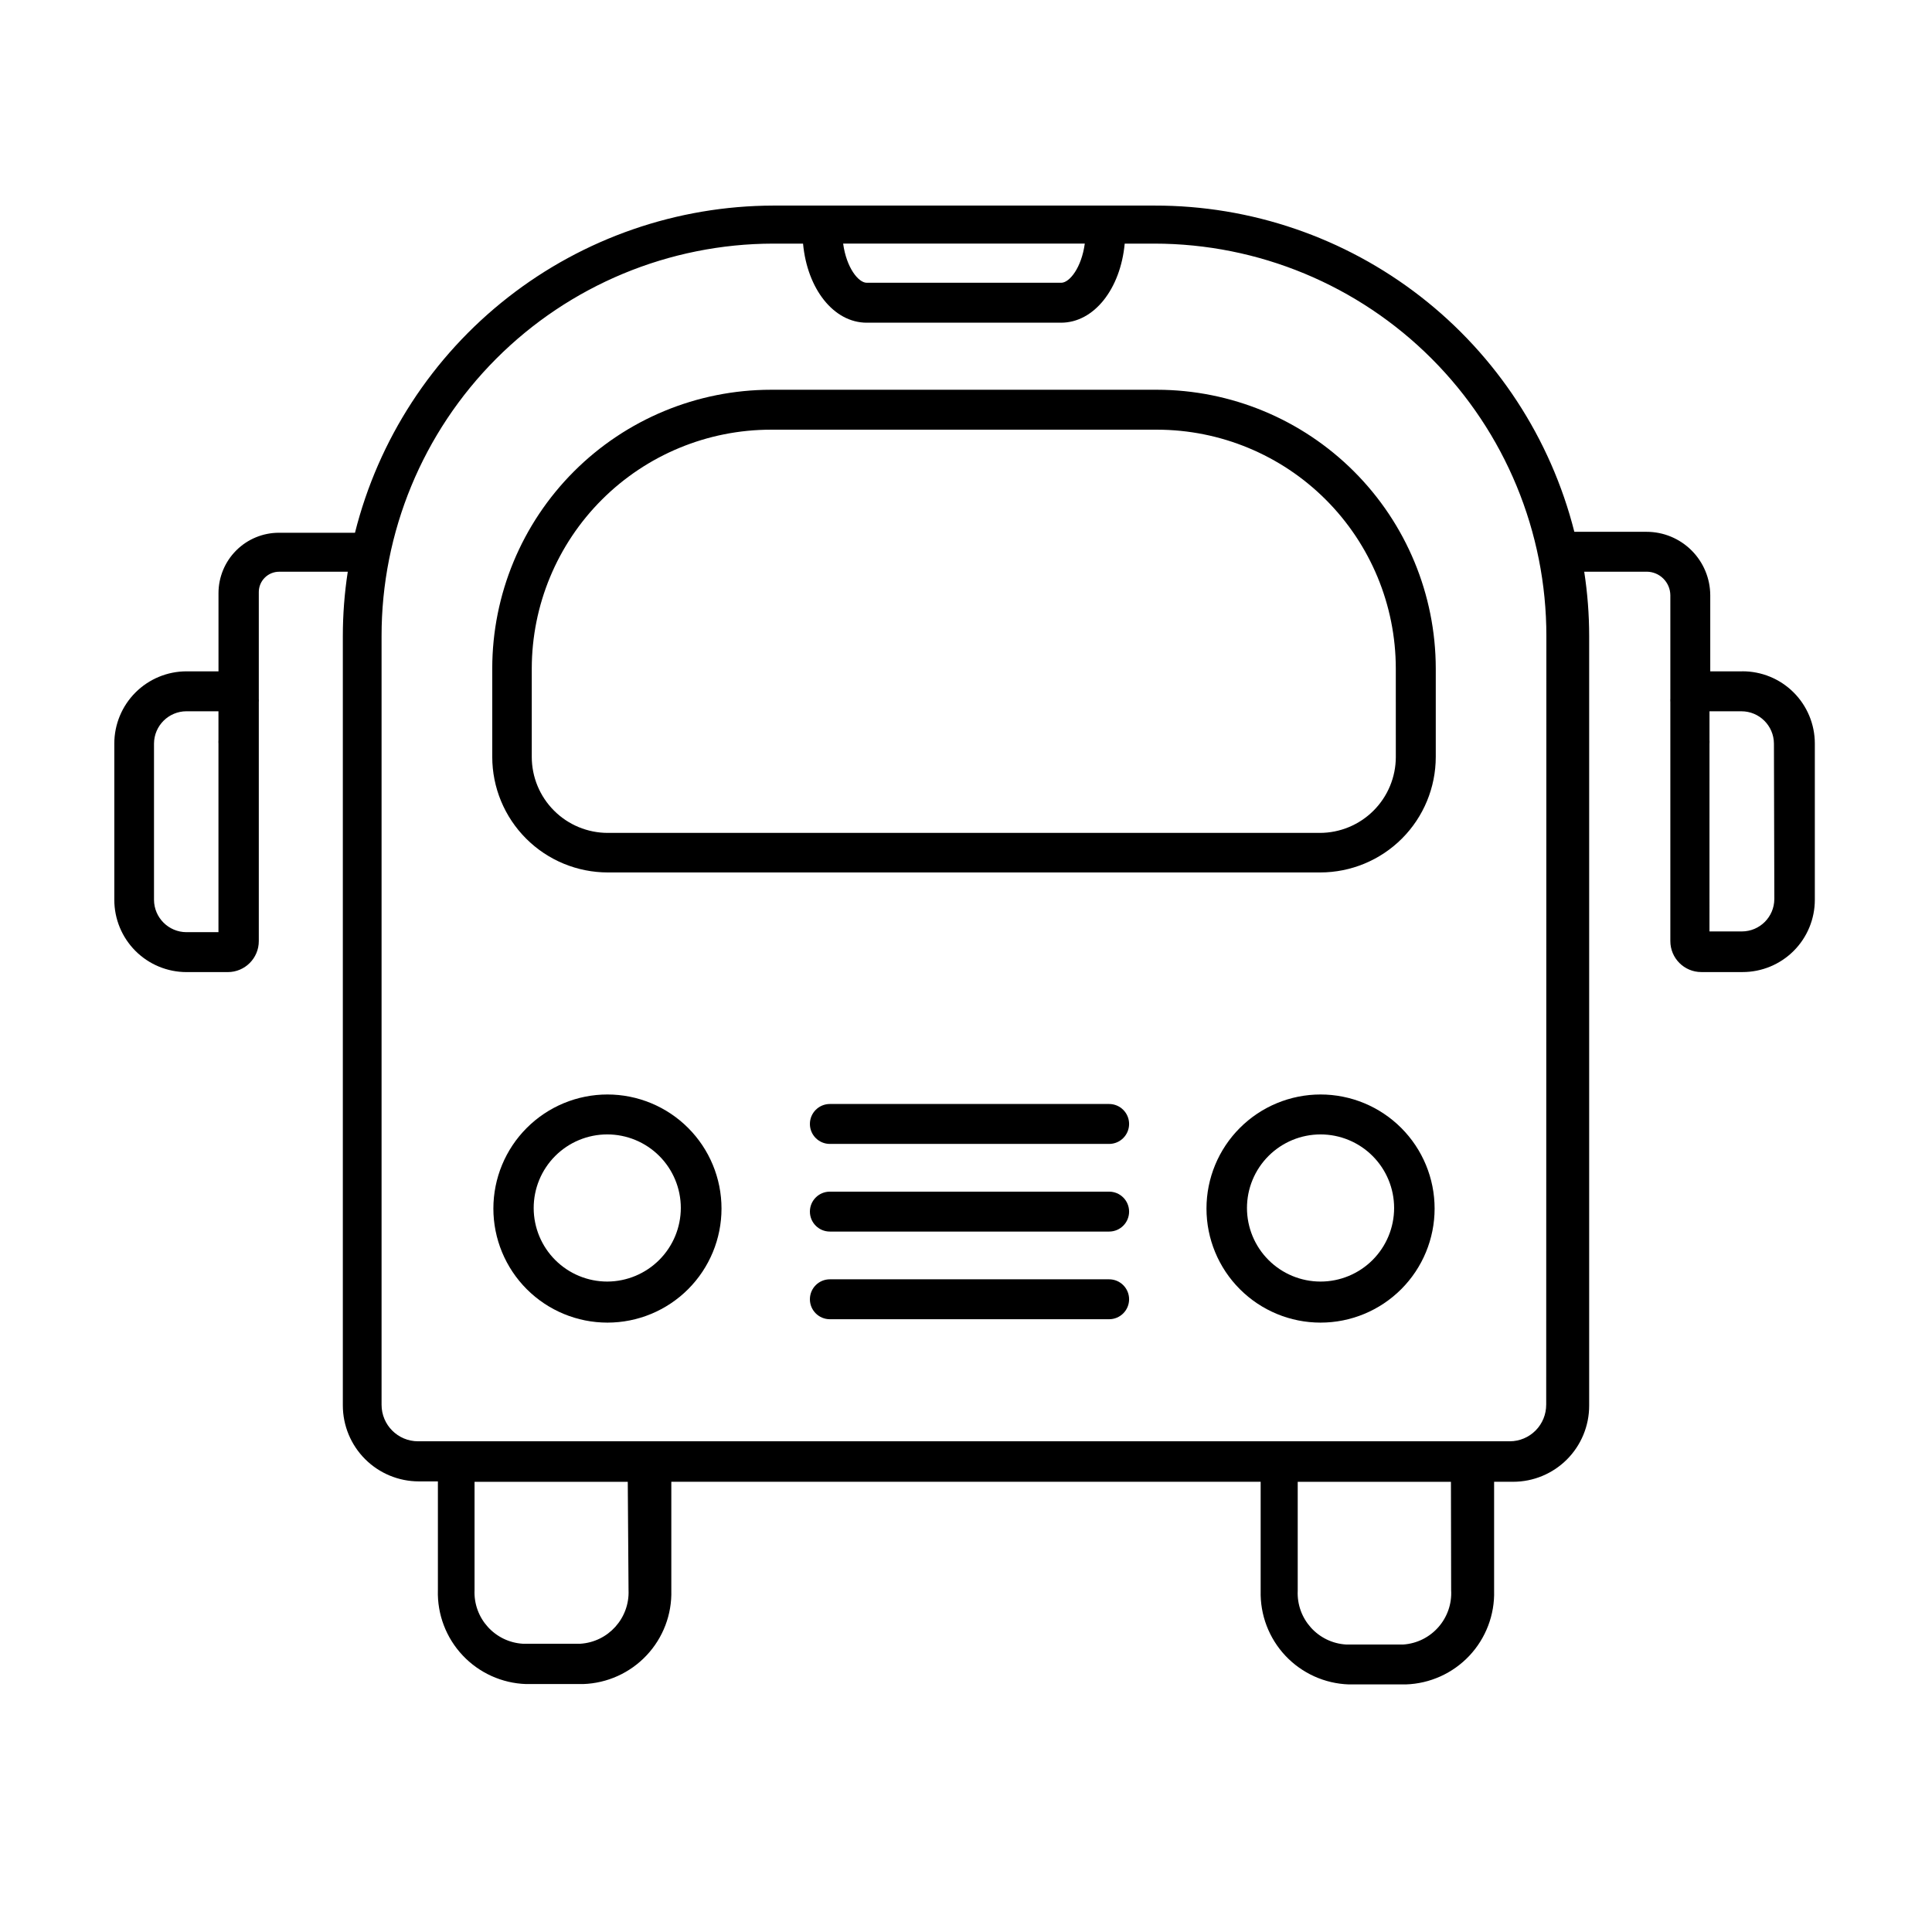
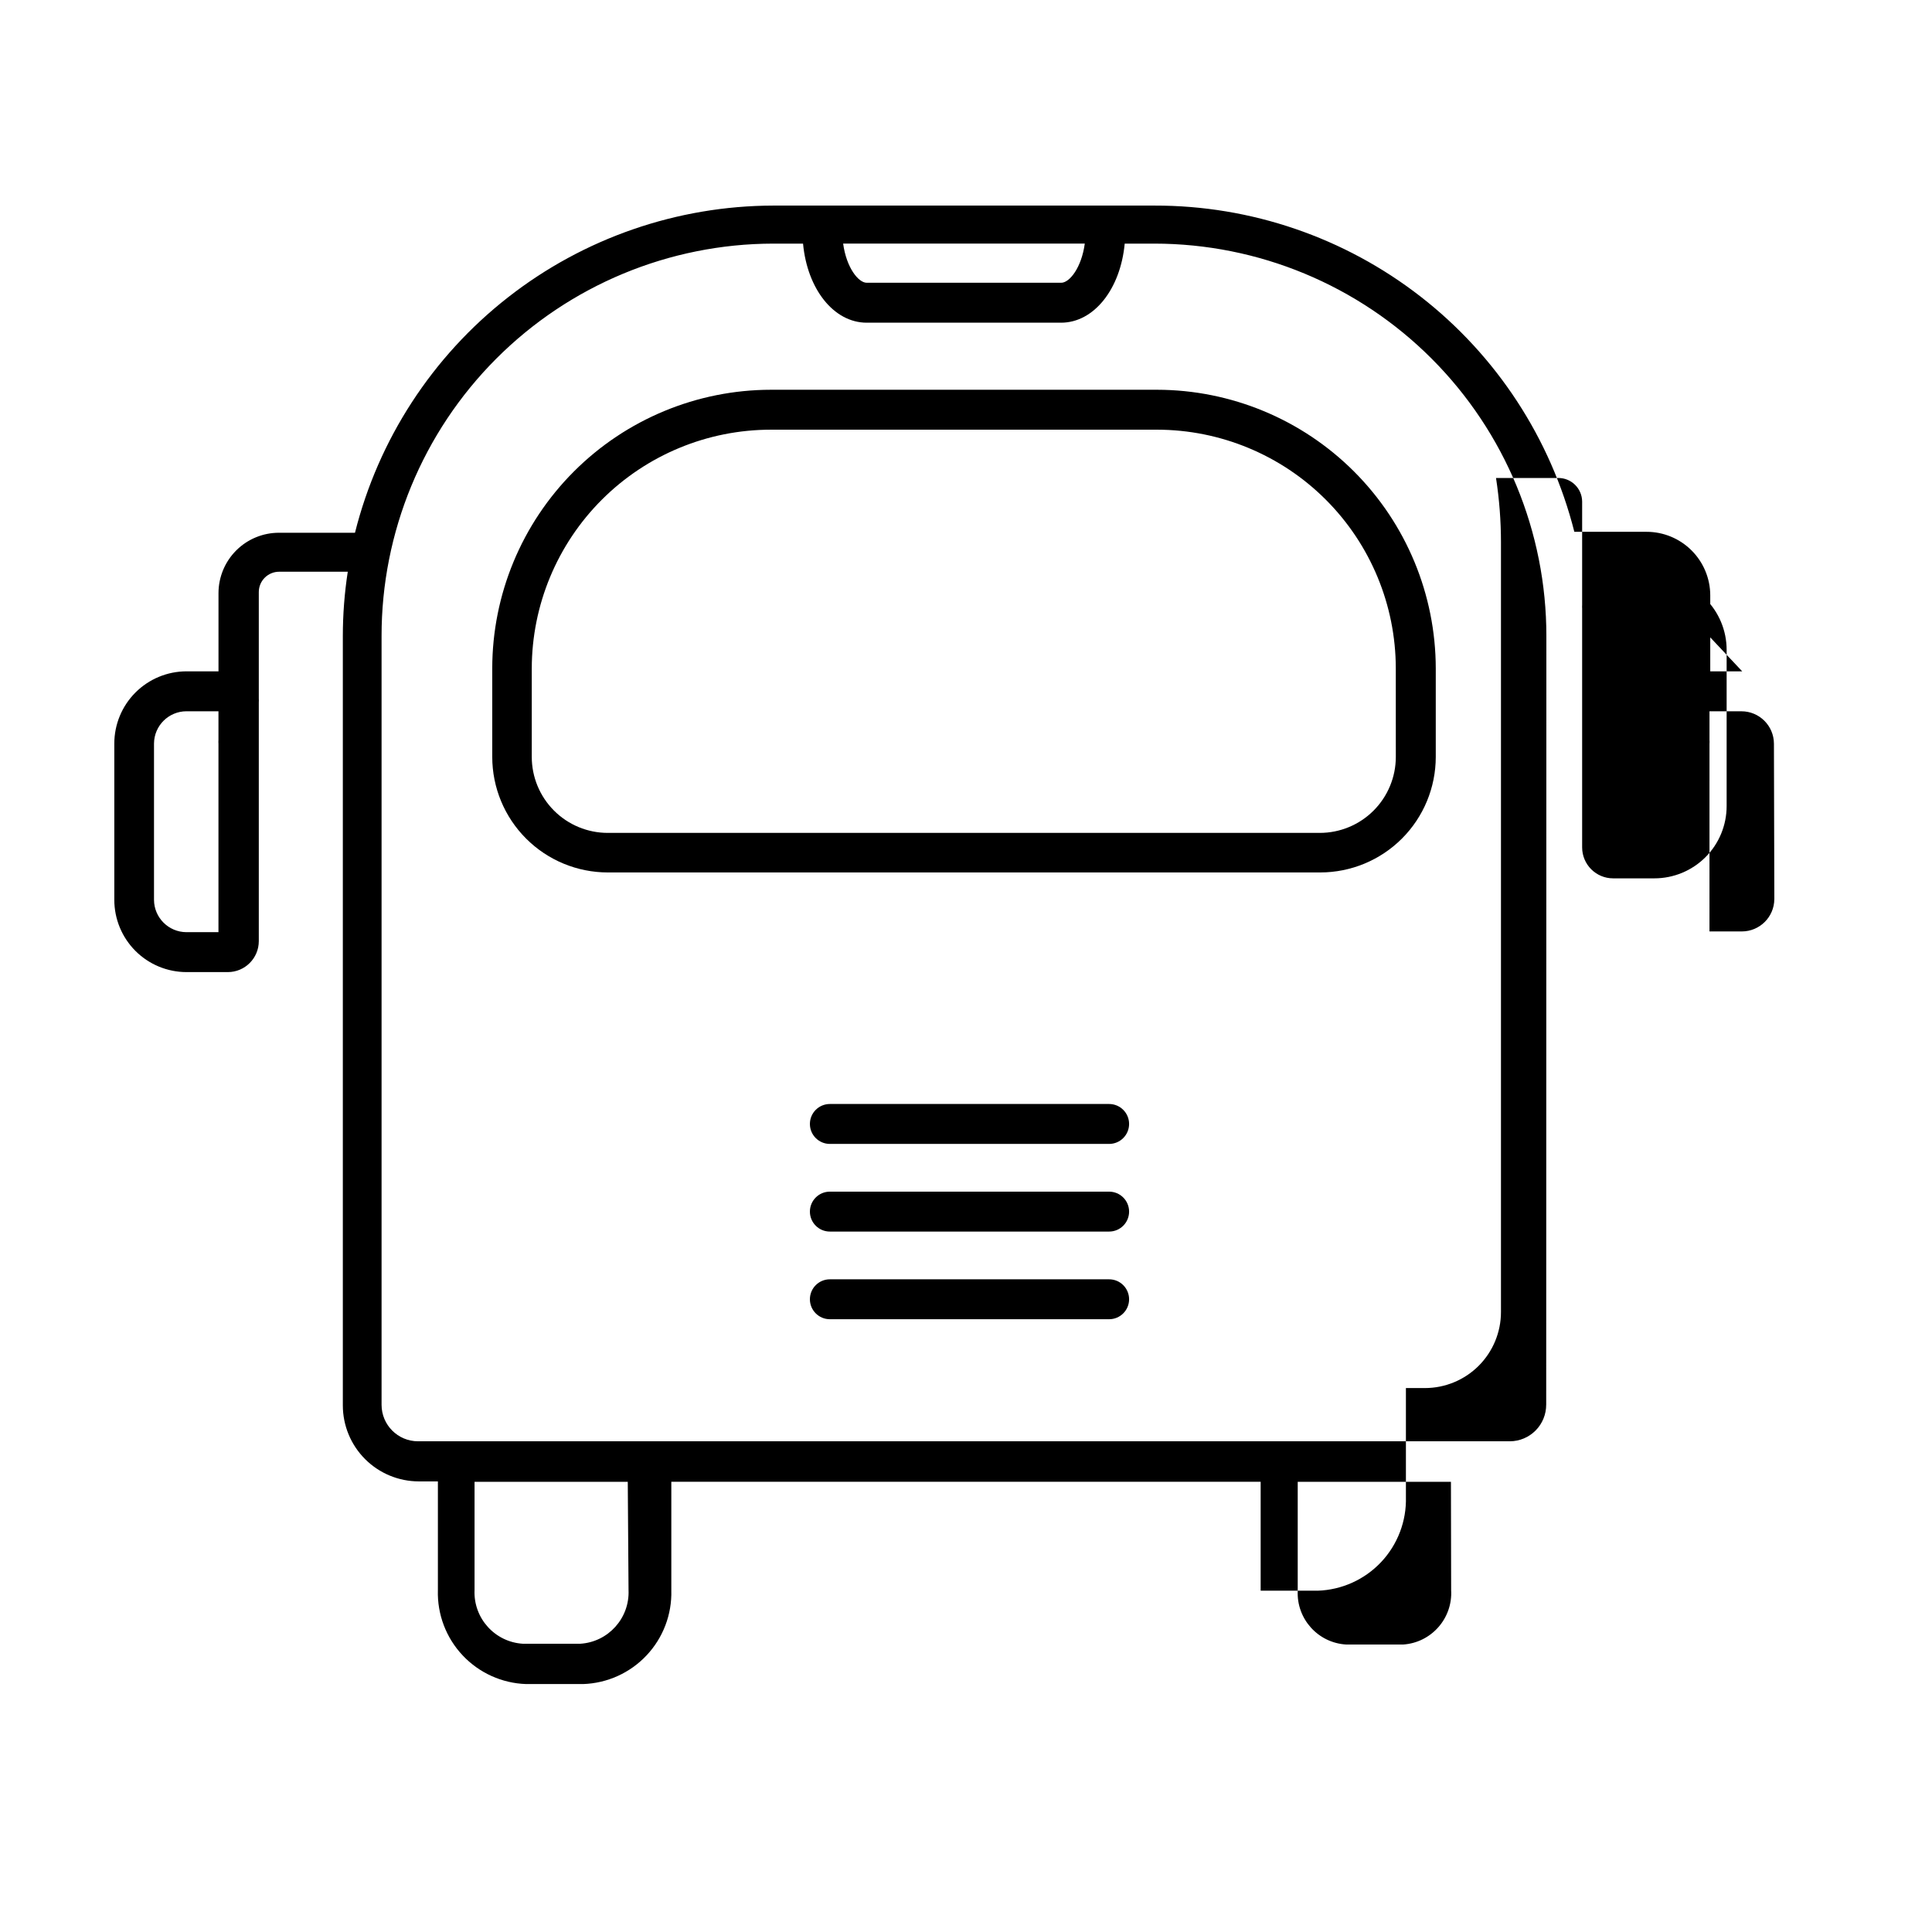
<svg xmlns="http://www.w3.org/2000/svg" fill="#000000" width="800px" height="800px" version="1.1" viewBox="144 144 512 512">
  <g>
-     <path d="m304.98 434.05c-8.016 0-15.707 3.188-21.375 8.855-5.668 5.668-8.855 13.355-8.855 21.375 0 8.016 3.188 15.707 8.855 21.375 5.668 5.668 13.359 8.852 21.375 8.852s15.707-3.184 21.375-8.852c5.668-5.668 8.852-13.359 8.852-21.375 0-8.02-3.184-15.707-8.852-21.375-5.668-5.668-13.359-8.855-21.375-8.855zm0 49.574v0.004c-5.176 0.012-10.141-2.031-13.809-5.684-3.664-3.648-5.731-8.609-5.738-13.781-0.012-5.176 2.039-10.141 5.691-13.805 3.652-3.66 8.613-5.723 13.789-5.727 5.172-0.004 10.137 2.047 13.797 5.703 3.66 3.656 5.715 8.621 5.715 13.793-0.012 5.16-2.062 10.102-5.707 13.754-3.641 3.652-8.582 5.719-13.738 5.746z" />
-     <path d="m493.96 434.05c-8.02 0-15.707 3.188-21.375 8.855-5.672 5.668-8.855 13.355-8.855 21.375 0 8.016 3.184 15.707 8.855 21.375 5.668 5.668 13.355 8.852 21.375 8.852 8.016 0 15.703-3.184 21.371-8.852 5.672-5.668 8.855-13.359 8.855-21.375 0-8.02-3.184-15.707-8.855-21.375-5.668-5.668-13.355-8.855-21.371-8.855zm0 49.574v0.004c-5.172 0-10.133-2.055-13.789-5.711s-5.711-8.617-5.711-13.789c0-5.172 2.055-10.129 5.711-13.785s8.617-5.711 13.789-5.711c5.168 0 10.129 2.055 13.785 5.711s5.711 8.613 5.711 13.785c0 5.172-2.055 10.133-5.711 13.789s-8.617 5.711-13.785 5.711z" />
    <path d="m437.93 459.8h-74.008c-2.922 0-5.289 2.367-5.289 5.289s2.367 5.289 5.289 5.289h74.008c2.922 0 5.293-2.367 5.293-5.289s-2.371-5.289-5.293-5.289z" />
    <path d="m437.93 436.57h-74.008c-2.922 0-5.289 2.371-5.289 5.289 0 2.922 2.367 5.293 5.289 5.293h74.008c2.922 0 5.293-2.371 5.293-5.293 0-2.918-2.371-5.289-5.293-5.289z" />
    <path d="m437.93 483.03h-74.008c-2.922 0-5.289 2.367-5.289 5.289s2.367 5.289 5.289 5.289h74.008c2.922 0 5.293-2.367 5.293-5.289s-2.371-5.289-5.293-5.289z" />
    <path d="m450.63 247.29h-102.32c-19.586 0.016-38.363 7.801-52.211 21.648s-21.637 32.625-21.648 52.211v23.426c0 8.125 3.227 15.918 8.973 21.66 5.742 5.746 13.535 8.973 21.66 8.973h188.78c8.121 0 15.914-3.227 21.66-8.973 5.742-5.742 8.969-13.535 8.969-21.66v-23.426c-0.023-19.582-7.816-38.352-21.66-52.195-13.848-13.848-32.617-21.637-52.195-21.664zm63.277 97.285c0 5.348-2.125 10.473-5.902 14.25-3.781 3.781-8.906 5.902-14.25 5.902h-188.68c-5.348 0-10.473-2.121-14.25-5.902-3.781-3.777-5.902-8.902-5.902-14.25v-23.426c0.027-16.793 6.715-32.887 18.598-44.75 11.883-11.863 27.988-18.527 44.781-18.527h102.32c16.777 0.012 32.863 6.684 44.727 18.547 11.867 11.863 18.539 27.953 18.551 44.73z" />
-     <path d="m605.7 321.91h-8.465v-20.152c-0.012-4.465-1.797-8.746-4.961-11.898-3.164-3.156-7.449-4.926-11.914-4.926h-19.145c-6.266-24.742-20.609-46.688-40.762-62.348-20.152-15.664-44.957-24.148-70.48-24.105h-101.06c-25.488 0.062-50.227 8.625-70.301 24.328-20.074 15.703-34.34 37.652-40.539 62.375h-20.152c-4.242 0-8.309 1.68-11.312 4.676-3 2.992-4.695 7.055-4.707 11.297v20.754h-8.465c-5.078 0-9.949 2.019-13.539 5.609-3.59 3.59-5.606 8.461-5.606 13.539v41.414-0.004c0 5.078 2.016 9.949 5.606 13.539 3.59 3.59 8.461 5.606 13.539 5.606h10.934c4.535 0 8.211-3.676 8.211-8.211v-63.277c0.023-0.336 0.023-0.672 0-1.008v-28.215c0-1.438 0.574-2.816 1.598-3.828 1.02-1.012 2.406-1.574 3.844-1.562h18.137c-0.871 5.652-1.309 11.363-1.309 17.078v203.84c0 5.344 2.121 10.469 5.902 14.25 3.777 3.777 8.902 5.902 14.25 5.902h5.039v28.867h-0.004c-0.176 6.391 2.184 12.59 6.566 17.242 4.379 4.656 10.422 7.387 16.812 7.598h15.113c6.387-0.211 12.434-2.941 16.812-7.598 4.383-4.652 6.742-10.852 6.562-17.242v-28.766h156.18v28.867h0.004c-0.176 6.387 2.184 12.586 6.562 17.242 4.379 4.652 10.426 7.383 16.812 7.594h15.113c6.391-0.211 12.434-2.941 16.816-7.594 4.379-4.656 6.738-10.855 6.562-17.242v-28.867h5.039c5.344 0 10.469-2.125 14.25-5.902 3.777-3.781 5.902-8.906 5.902-14.25v-203.95c0-5.715-0.441-11.426-1.312-17.078h16.527c3.457 0 6.269 2.789 6.297 6.246v27.359c-0.023 0.336-0.023 0.672 0 1.008v63.277c0 4.535 3.676 8.211 8.211 8.211h10.934c5.078 0 9.945-2.016 13.539-5.606 3.59-3.59 5.606-8.461 5.606-13.539v-41.41c0-5.098-2.031-9.98-5.644-13.574-3.609-3.594-8.504-5.598-13.602-5.574zm-412.27 69.125c-4.738 0-8.59-3.828-8.617-8.566v-41.41c0.027-4.738 3.879-8.566 8.617-8.566h8.465v7.609-0.004c-0.027 0.336-0.027 0.676 0 1.008v49.926zm238.05-182.48c-0.855 6.348-4.031 10.379-6.246 10.379h-51.543c-2.215 0-5.391-4.031-6.246-10.379zm-120.91 356.8c0.34 7.469-5.387 13.824-12.848 14.258h-15.117c-7.461-0.434-13.188-6.789-12.844-14.258v-28.664h40.605zm218 0h-0.004c0.461 7.492-5.211 13.949-12.695 14.461h-15.113c-7.465-0.434-13.191-6.789-12.848-14.258v-28.867h40.605zm25.191-49.121h-0.004c0.012 2.566-0.992 5.031-2.797 6.856-1.805 1.824-4.262 2.856-6.828 2.867h-289.34c-5.344 0-9.672-4.328-9.672-9.672v-203.69c-0.027-27.555 10.891-53.996 30.352-73.504 19.461-19.508 45.875-30.492 73.434-30.531h7.91c1.109 11.992 8.113 20.957 16.879 20.957h51.484c8.766 0 15.77-8.969 16.879-20.957h7.859c27.574 0.012 54.012 10.984 73.496 30.496s30.418 45.965 30.391 73.539zm60.457-133.96-0.004 0.004c-0.027 4.738-3.879 8.562-8.617 8.562h-8.566l0.004-49.727c0.027-0.332 0.027-0.672 0-1.008v-7.606h8.465c4.738 0 8.586 3.828 8.613 8.566z" />
+     <path d="m605.7 321.91h-8.465v-20.152c-0.012-4.465-1.797-8.746-4.961-11.898-3.164-3.156-7.449-4.926-11.914-4.926h-19.145c-6.266-24.742-20.609-46.688-40.762-62.348-20.152-15.664-44.957-24.148-70.48-24.105h-101.06c-25.488 0.062-50.227 8.625-70.301 24.328-20.074 15.703-34.34 37.652-40.539 62.375h-20.152c-4.242 0-8.309 1.68-11.312 4.676-3 2.992-4.695 7.055-4.707 11.297v20.754h-8.465c-5.078 0-9.949 2.019-13.539 5.609-3.59 3.59-5.606 8.461-5.606 13.539v41.414-0.004c0 5.078 2.016 9.949 5.606 13.539 3.59 3.59 8.461 5.606 13.539 5.606h10.934c4.535 0 8.211-3.676 8.211-8.211v-63.277c0.023-0.336 0.023-0.672 0-1.008v-28.215c0-1.438 0.574-2.816 1.598-3.828 1.02-1.012 2.406-1.574 3.844-1.562h18.137c-0.871 5.652-1.309 11.363-1.309 17.078v203.84c0 5.344 2.121 10.469 5.902 14.25 3.777 3.777 8.902 5.902 14.25 5.902h5.039v28.867h-0.004c-0.176 6.391 2.184 12.59 6.566 17.242 4.379 4.656 10.422 7.387 16.812 7.598h15.113c6.387-0.211 12.434-2.941 16.812-7.598 4.383-4.652 6.742-10.852 6.562-17.242v-28.766h156.18v28.867h0.004h15.113c6.391-0.211 12.434-2.941 16.816-7.594 4.379-4.656 6.738-10.855 6.562-17.242v-28.867h5.039c5.344 0 10.469-2.125 14.25-5.902 3.777-3.781 5.902-8.906 5.902-14.25v-203.95c0-5.715-0.441-11.426-1.312-17.078h16.527c3.457 0 6.269 2.789 6.297 6.246v27.359c-0.023 0.336-0.023 0.672 0 1.008v63.277c0 4.535 3.676 8.211 8.211 8.211h10.934c5.078 0 9.945-2.016 13.539-5.606 3.59-3.59 5.606-8.461 5.606-13.539v-41.41c0-5.098-2.031-9.98-5.644-13.574-3.609-3.594-8.504-5.598-13.602-5.574zm-412.27 69.125c-4.738 0-8.59-3.828-8.617-8.566v-41.41c0.027-4.738 3.879-8.566 8.617-8.566h8.465v7.609-0.004c-0.027 0.336-0.027 0.676 0 1.008v49.926zm238.05-182.48c-0.855 6.348-4.031 10.379-6.246 10.379h-51.543c-2.215 0-5.391-4.031-6.246-10.379zm-120.91 356.8c0.34 7.469-5.387 13.824-12.848 14.258h-15.117c-7.461-0.434-13.188-6.789-12.844-14.258v-28.664h40.605zm218 0h-0.004c0.461 7.492-5.211 13.949-12.695 14.461h-15.113c-7.465-0.434-13.191-6.789-12.848-14.258v-28.867h40.605zm25.191-49.121h-0.004c0.012 2.566-0.992 5.031-2.797 6.856-1.805 1.824-4.262 2.856-6.828 2.867h-289.34c-5.344 0-9.672-4.328-9.672-9.672v-203.69c-0.027-27.555 10.891-53.996 30.352-73.504 19.461-19.508 45.875-30.492 73.434-30.531h7.91c1.109 11.992 8.113 20.957 16.879 20.957h51.484c8.766 0 15.77-8.969 16.879-20.957h7.859c27.574 0.012 54.012 10.984 73.496 30.496s30.418 45.965 30.391 73.539zm60.457-133.96-0.004 0.004c-0.027 4.738-3.879 8.562-8.617 8.562h-8.566l0.004-49.727c0.027-0.332 0.027-0.672 0-1.008v-7.606h8.465c4.738 0 8.586 3.828 8.613 8.566z" />
  </g>
</svg>